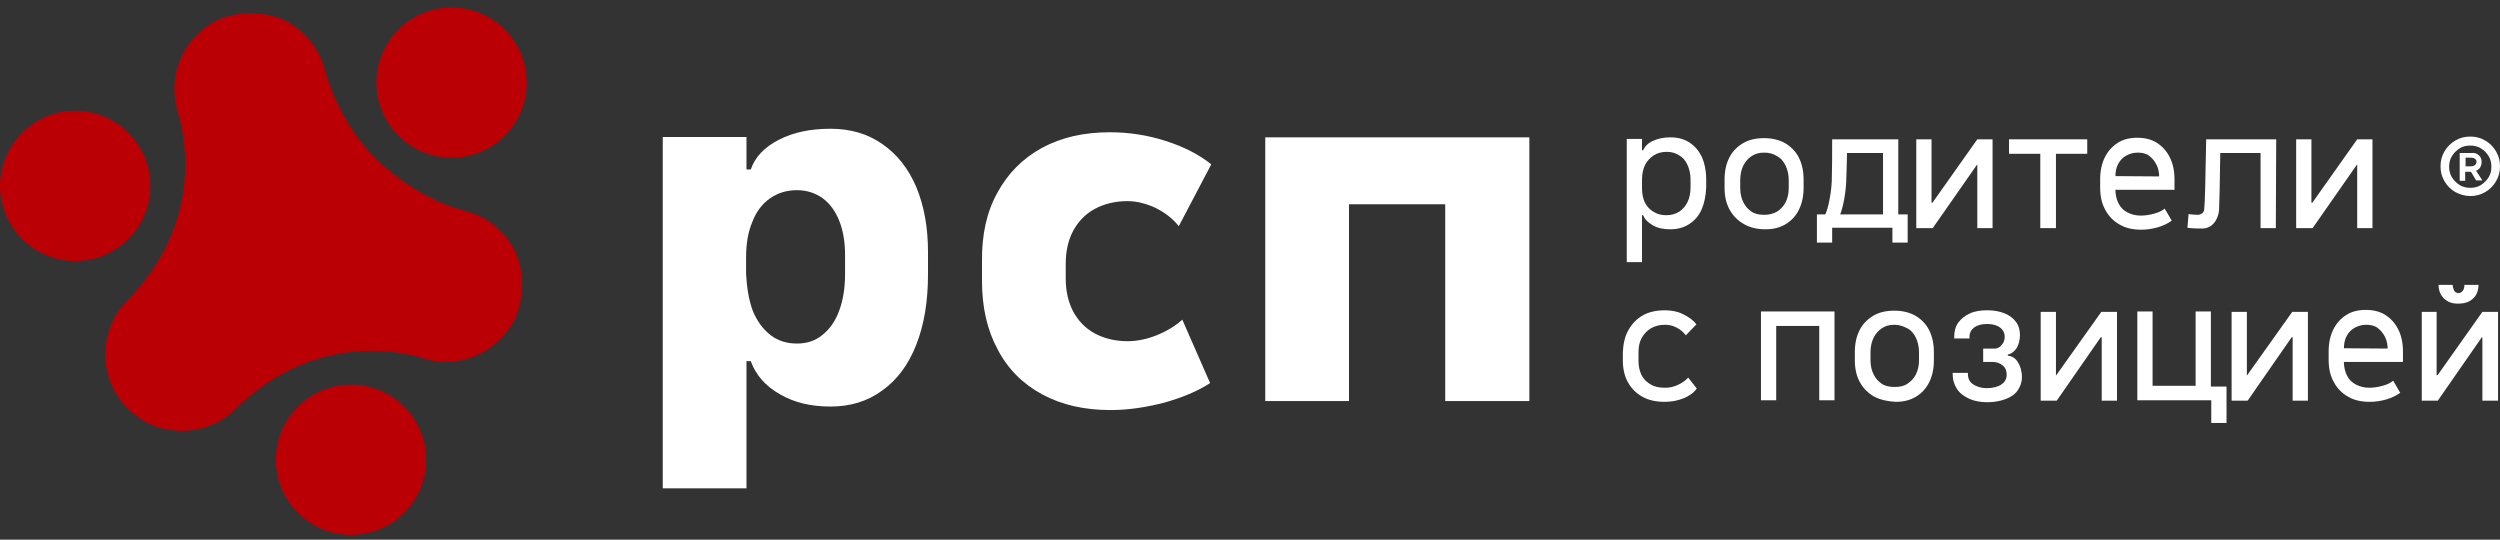
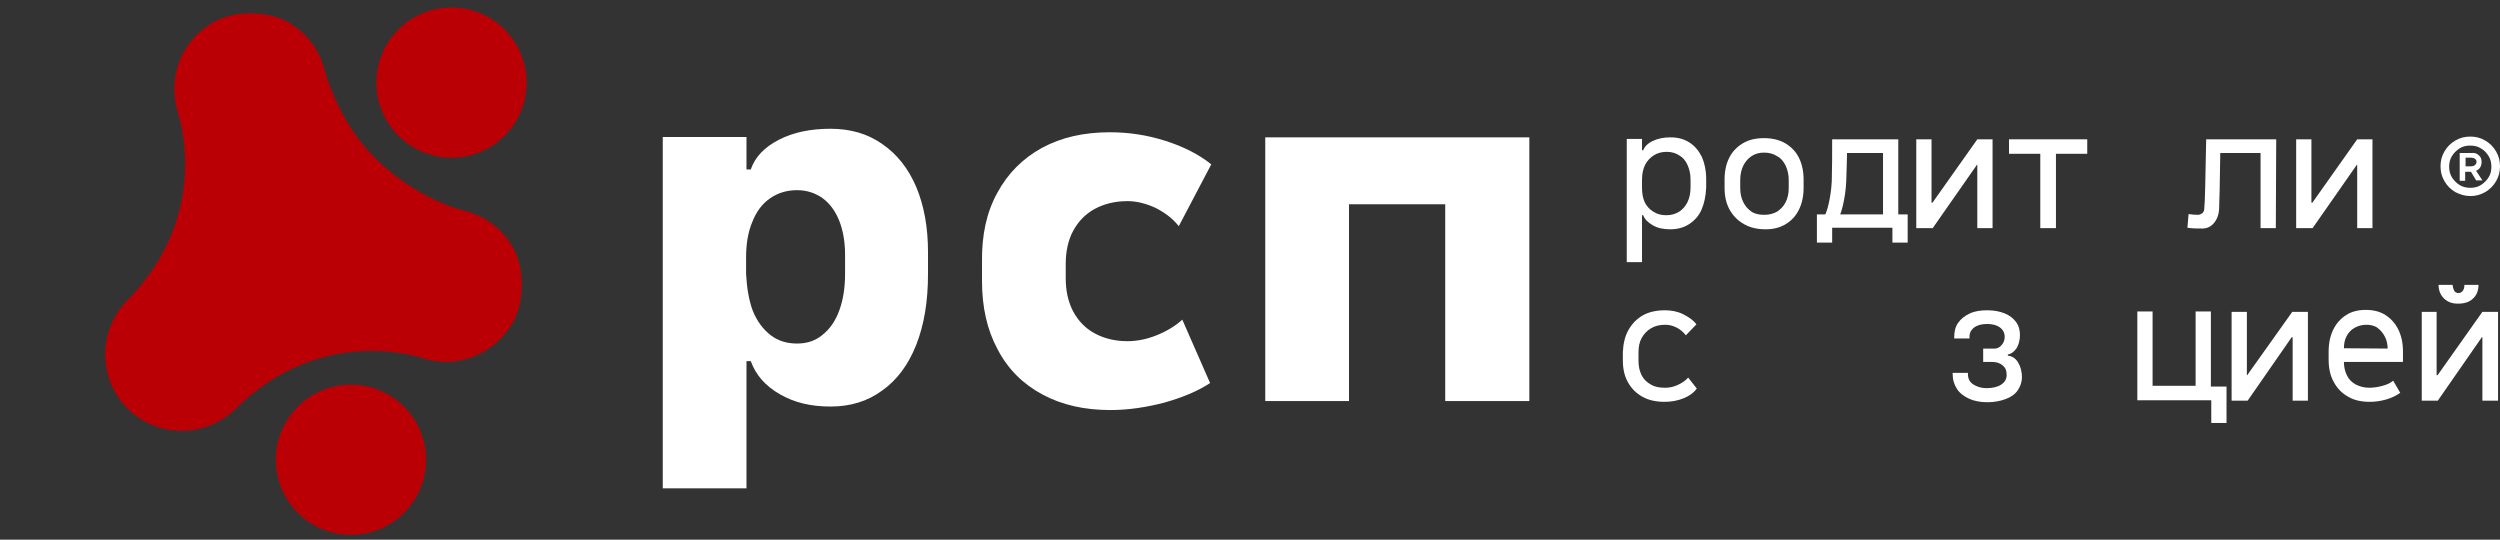
<svg xmlns="http://www.w3.org/2000/svg" width="315" height="68" viewBox="0 0 315 68" fill="none">
  <rect x="0" y="0" width="315" height="68" fill="#333333" stroke="none" />
  <path d="M94.845 39.145C95.387 40.476 96.127 41.462 97.063 42.202C98 42.941 99.134 43.286 100.415 43.286C101.697 43.286 102.732 42.941 103.62 42.202C104.556 41.462 105.246 40.476 105.739 39.145C106.232 37.814 106.479 36.286 106.479 34.511V32.145C106.479 30.469 106.232 29.04 105.739 27.807C105.246 26.575 104.556 25.638 103.62 24.948C102.683 24.307 101.648 23.962 100.415 23.962C99.134 23.962 98 24.307 97.014 24.997C96.028 25.687 95.288 26.673 94.796 27.955C94.253 29.237 94.007 30.716 94.007 32.441V34.511C94.105 36.286 94.352 37.814 94.845 39.145ZM115.451 43.434C114.465 45.948 113.035 47.87 111.162 49.202C109.289 50.582 107.12 51.223 104.655 51.223C102.141 51.223 100.12 50.73 98.296 49.694C96.472 48.659 95.239 47.279 94.598 45.504H94.056V61.526H83.507V17.258H94.056V21.349H94.598C95.141 19.772 96.324 18.54 98.148 17.603C99.972 16.666 102.141 16.223 104.655 16.223C107.169 16.223 109.338 16.863 111.162 18.145C113.035 19.427 114.465 21.251 115.451 23.568C116.436 25.934 116.929 28.645 116.929 31.8V34.511C116.929 38.011 116.436 40.92 115.451 43.434Z" fill="white" />
  <path d="M125.655 24.307C126.986 21.842 128.859 19.969 131.274 18.638C133.739 17.307 136.549 16.666 139.852 16.666C142.218 16.666 144.535 17.011 146.852 17.751C149.169 18.49 151.091 19.476 152.619 20.709L148.528 28.497C147.739 27.511 146.753 26.772 145.57 26.18C144.387 25.638 143.204 25.342 142.07 25.342C140.493 25.342 139.112 25.687 137.929 26.328C136.746 26.969 135.859 27.906 135.218 29.089C134.577 30.272 134.281 31.701 134.281 33.279V35.054C134.281 36.631 134.577 38.011 135.218 39.244C135.859 40.427 136.746 41.363 137.929 42.004C139.112 42.645 140.493 42.99 142.07 42.99C143.253 42.99 144.486 42.744 145.718 42.251C146.95 41.758 148.035 41.117 148.972 40.279L152.472 48.265C150.894 49.3 148.972 50.089 146.704 50.73C144.436 51.321 142.169 51.666 139.901 51.666C136.648 51.666 133.788 51.025 131.324 49.694C128.859 48.363 126.986 46.49 125.704 44.025C124.373 41.561 123.732 38.702 123.732 35.399V33.032C123.683 29.582 124.324 26.723 125.655 24.307Z" fill="white" />
  <path d="M192.697 17.307V50.532H182.098V25.737H169.972V50.532H159.422V17.307H192.697Z" fill="white" />
  <path d="M207.239 25.49C207.486 25.983 207.831 26.378 208.324 26.673C208.767 26.969 209.31 27.117 209.951 27.117C210.591 27.117 211.084 26.969 211.577 26.673C212.021 26.378 212.366 25.983 212.613 25.49C212.859 24.997 213.007 24.356 213.007 23.666V22.582C213.007 21.892 212.859 21.3 212.613 20.758C212.366 20.216 212.021 19.821 211.577 19.575C211.134 19.279 210.591 19.131 210 19.131C209.408 19.131 208.817 19.279 208.373 19.575C207.929 19.87 207.535 20.265 207.289 20.758C207.042 21.251 206.894 21.892 206.894 22.582V23.666C206.894 24.356 206.993 24.948 207.239 25.49ZM214.387 26.427C214.042 27.216 213.5 27.807 212.81 28.251C212.12 28.695 211.331 28.892 210.444 28.892C209.606 28.892 208.866 28.744 208.275 28.399C207.683 28.054 207.239 27.659 207.042 27.117H206.894V33.032H204.972V17.504H206.894V18.934H207.042C207.239 18.441 207.634 18.047 208.275 17.751C208.915 17.455 209.605 17.307 210.493 17.307C211.38 17.307 212.169 17.504 212.859 17.948C213.549 18.392 214.042 18.983 214.436 19.772C214.782 20.561 214.979 21.497 214.979 22.532V23.617C214.929 24.751 214.732 25.638 214.387 26.427Z" fill="white" />
  <path d="M223.902 26.673C224.345 26.378 224.74 25.983 224.986 25.49C225.233 24.997 225.38 24.406 225.38 23.716V22.68C225.38 21.99 225.233 21.399 224.986 20.857C224.74 20.363 224.395 19.92 223.902 19.673C223.458 19.378 222.916 19.23 222.275 19.23C221.634 19.23 221.141 19.378 220.697 19.673C220.254 19.969 219.909 20.363 219.662 20.857C219.416 21.349 219.268 21.99 219.268 22.68V23.716C219.268 24.406 219.416 24.997 219.662 25.49C219.909 25.983 220.254 26.378 220.697 26.673C221.141 26.969 221.683 27.068 222.324 27.068C222.916 27.068 223.458 26.92 223.902 26.673ZM219.761 28.251C218.972 27.807 218.38 27.216 217.937 26.427C217.493 25.638 217.296 24.701 217.296 23.666V22.631C217.296 21.547 217.493 20.659 217.887 19.871C218.282 19.082 218.873 18.49 219.613 18.047C220.352 17.603 221.24 17.406 222.275 17.406C223.261 17.406 224.148 17.603 224.937 18.047C225.676 18.49 226.268 19.082 226.662 19.871C227.056 20.659 227.254 21.596 227.254 22.631V23.666C227.254 24.701 227.056 25.638 226.662 26.427C226.268 27.216 225.725 27.807 224.986 28.251C224.247 28.695 223.409 28.892 222.472 28.892C221.437 28.892 220.549 28.695 219.761 28.251Z" fill="white" />
  <path d="M239.183 28.054H237.261V19.279H232.725C232.725 19.871 232.676 21.054 232.627 22.828C232.578 23.913 232.43 24.948 232.183 25.983C231.937 27.018 231.592 27.758 231.197 28.202L229.669 27.512C229.965 27.216 230.211 26.575 230.409 25.688C230.606 24.8 230.754 23.864 230.803 22.828C230.852 21.152 230.852 19.378 230.852 17.554H239.183V28.054ZM240.366 27.018V30.568H238.444V28.695H230.852V30.568H228.93V27.018H240.366Z" fill="white" />
  <path d="M243.373 17.554V25.54H244.063L242.584 26.821L249.141 17.554H251.063V28.744H249.141V20.758H248.648L249.683 19.92L243.521 28.744H241.451V17.554H243.373Z" fill="white" />
  <path d="M262.993 17.554V19.378H259.049V28.744H257.077V19.378H253.134V17.554H262.993Z" fill="white" />
-   <path d="M273.099 22.237L272.063 23.617V22.434C272.063 21.793 271.965 21.201 271.718 20.758C271.472 20.265 271.176 19.92 270.782 19.624C270.387 19.328 269.894 19.23 269.352 19.23C268.81 19.23 268.317 19.378 267.873 19.624C267.43 19.87 267.134 20.216 266.887 20.659C266.641 21.103 266.542 21.645 266.542 22.286V23.913C266.542 24.554 266.69 25.145 266.937 25.638C267.183 26.131 267.577 26.526 268.07 26.772C268.563 27.018 269.106 27.166 269.746 27.166C270.338 27.166 270.88 27.068 271.422 26.92C271.965 26.772 272.408 26.575 272.753 26.279L273.641 27.807C273.148 28.152 272.556 28.448 271.866 28.645C271.176 28.842 270.486 28.941 269.796 28.941C268.76 28.941 267.824 28.744 267.084 28.3C266.296 27.856 265.704 27.265 265.26 26.427C264.817 25.638 264.62 24.701 264.62 23.617V22.582C264.62 21.547 264.817 20.61 265.211 19.821C265.606 19.032 266.148 18.441 266.838 17.997C267.528 17.554 268.366 17.356 269.303 17.356C270.239 17.356 271.077 17.554 271.768 17.997C272.458 18.441 273 19.032 273.394 19.821C273.789 20.61 273.986 21.547 273.986 22.582V23.913H266.345V22.187L273.099 22.237Z" fill="white" />
  <path d="M286.754 28.744H284.831V19.279H279.754C279.704 22.976 279.655 25.342 279.606 26.378C279.556 27.117 279.31 27.709 278.916 28.152C278.521 28.596 278.028 28.793 277.486 28.793C276.895 28.793 276.254 28.793 275.613 28.695L275.761 26.969C276.056 27.018 276.451 27.068 276.944 27.068C277.141 27.068 277.338 26.969 277.486 26.871C277.634 26.723 277.733 26.575 277.733 26.328C277.831 25.589 277.88 22.631 277.979 17.554H286.803L286.754 28.744Z" fill="white" />
  <path d="M291.239 17.554V25.54H291.93L290.451 26.821L297.007 17.554H298.93V28.744H297.007V20.758H296.514L297.549 19.92L291.387 28.744H289.317V17.554H291.239Z" fill="white" />
  <path d="M205.169 41.61C205.613 40.821 206.204 40.181 206.993 39.737C207.782 39.293 208.718 39.096 209.803 39.096C210.592 39.096 211.38 39.244 212.071 39.589C212.761 39.934 213.352 40.328 213.747 40.871L212.416 42.251C212.12 41.856 211.725 41.511 211.233 41.265C210.74 41.019 210.296 40.92 209.803 40.92C209.113 40.92 208.521 41.068 208.028 41.364C207.535 41.659 207.141 42.054 206.845 42.596C206.549 43.138 206.451 43.73 206.451 44.469V45.504C206.451 46.194 206.599 46.786 206.845 47.279C207.092 47.772 207.486 48.166 208.028 48.462C208.521 48.758 209.113 48.856 209.803 48.856C210.345 48.856 210.838 48.758 211.38 48.511C211.923 48.265 212.366 47.969 212.711 47.575L213.796 48.955C213.402 49.497 212.859 49.892 212.12 50.188C211.38 50.483 210.592 50.631 209.754 50.631C208.669 50.631 207.733 50.434 206.944 49.99C206.155 49.547 205.564 48.955 205.12 48.166C204.676 47.378 204.479 46.441 204.479 45.406V44.371C204.528 43.335 204.725 42.399 205.169 41.61Z" fill="white" />
-   <path d="M231.148 39.244V50.434H229.225V41.068H223.803V50.434H221.88V39.244H231.148Z" fill="white" />
-   <path d="M240.317 48.364C240.761 48.068 241.155 47.673 241.402 47.181C241.648 46.688 241.796 46.096 241.796 45.406V44.371C241.796 43.681 241.648 43.089 241.402 42.547C241.155 42.054 240.81 41.61 240.317 41.364C239.824 41.117 239.331 40.92 238.69 40.92C238.049 40.92 237.557 41.068 237.113 41.364C236.669 41.659 236.324 42.054 236.078 42.547C235.831 43.04 235.683 43.681 235.683 44.371V45.406C235.683 46.096 235.831 46.688 236.078 47.181C236.324 47.673 236.669 48.068 237.113 48.364C237.557 48.659 238.099 48.758 238.74 48.758C239.331 48.758 239.873 48.659 240.317 48.364ZM236.176 49.99C235.387 49.547 234.796 48.955 234.352 48.166C233.909 47.378 233.711 46.441 233.711 45.406V44.371C233.711 43.286 233.909 42.399 234.303 41.61C234.697 40.821 235.289 40.23 236.028 39.786C236.768 39.342 237.655 39.145 238.69 39.145C239.676 39.145 240.564 39.342 241.352 39.786C242.092 40.23 242.683 40.821 243.078 41.61C243.472 42.399 243.669 43.335 243.669 44.371V45.406C243.669 46.441 243.472 47.378 243.078 48.166C242.683 48.955 242.141 49.547 241.402 49.99C240.662 50.434 239.824 50.631 238.887 50.631C237.852 50.582 236.965 50.385 236.176 49.99Z" fill="white" />
  <path d="M252.148 43.533C252.444 43.237 252.592 42.892 252.592 42.448C252.592 41.955 252.394 41.561 252 41.265C251.606 40.969 251.063 40.821 250.373 40.821C249.683 40.821 249.141 40.969 248.746 41.265C248.352 41.561 248.155 41.955 248.155 42.448V42.645H246.232V42.448C246.232 41.758 246.38 41.166 246.725 40.673C247.07 40.181 247.563 39.786 248.204 39.49C248.845 39.194 249.584 39.096 250.422 39.096C251.261 39.096 252 39.244 252.592 39.49C253.183 39.737 253.676 40.082 254.021 40.575C254.366 41.019 254.514 41.61 254.514 42.202C254.514 42.842 254.366 43.385 254.12 43.828C253.824 44.272 253.479 44.568 252.986 44.666V44.814C253.528 44.864 253.972 45.159 254.268 45.652C254.563 46.145 254.761 46.737 254.761 47.526C254.761 48.166 254.563 48.709 254.218 49.202C253.873 49.694 253.38 50.04 252.69 50.286C252.049 50.533 251.261 50.681 250.422 50.681C249.535 50.681 248.746 50.533 248.106 50.237C247.465 49.941 246.922 49.547 246.577 49.004C246.232 48.462 246.035 47.871 246.035 47.131V46.983H247.958V47.131C247.958 47.673 248.155 48.117 248.599 48.413C249.042 48.709 249.584 48.906 250.324 48.906C251.063 48.906 251.704 48.758 252.148 48.462C252.592 48.166 252.838 47.772 252.838 47.23C252.838 46.688 252.69 46.342 252.345 46.047C252 45.751 251.556 45.603 251.014 45.603H249.88V43.927H251.014C251.507 43.976 251.901 43.828 252.148 43.533Z" fill="white" />
-   <path d="M259.05 39.293V47.279H259.74L258.211 48.511L264.768 39.293H266.74V50.483H264.817V42.497H264.324L265.31 41.61L259.148 50.483H257.127V39.293H259.05Z" fill="white" />
  <path d="M280.542 48.708V53.293H278.62V50.434H277.437V48.708H280.542ZM269.303 39.244H271.225V48.61H276.648V39.244H278.57V50.434H269.303V39.244Z" fill="white" />
  <path d="M283.106 39.293V47.279H283.796L282.268 48.511L288.824 39.293H290.796V50.483H288.873V42.497H288.38L289.366 41.61L283.204 50.483H281.183V39.293H283.106Z" fill="white" />
  <path d="M301.887 43.927L300.852 45.307V44.124C300.852 43.483 300.753 42.892 300.507 42.448C300.26 41.955 299.965 41.61 299.57 41.314C299.176 41.019 298.683 40.92 298.141 40.92C297.598 40.92 297.105 41.068 296.662 41.314C296.218 41.561 295.922 41.906 295.676 42.349C295.429 42.793 295.331 43.335 295.331 43.976V45.603C295.331 46.244 295.479 46.835 295.725 47.328C295.972 47.821 296.366 48.216 296.859 48.462C297.352 48.709 297.894 48.856 298.535 48.856C299.126 48.856 299.669 48.758 300.211 48.61C300.753 48.462 301.197 48.265 301.542 47.969L302.429 49.497C301.936 49.842 301.345 50.138 300.655 50.335C299.965 50.533 299.274 50.631 298.584 50.631C297.549 50.631 296.612 50.434 295.873 49.99C295.084 49.547 294.493 48.955 294.049 48.117C293.605 47.328 293.408 46.392 293.408 45.307V44.272C293.408 43.237 293.605 42.3 294 41.511C294.394 40.723 294.936 40.131 295.627 39.688C296.317 39.244 297.155 39.047 298.091 39.047C299.028 39.047 299.866 39.244 300.556 39.688C301.246 40.131 301.788 40.723 302.183 41.511C302.577 42.3 302.774 43.237 302.774 44.272V45.603H295.134V43.878L301.887 43.927Z" fill="white" />
  <path d="M307.95 37.617C307.507 37.173 307.26 36.631 307.26 35.892H309.035C309.035 36.187 309.134 36.434 309.232 36.631C309.331 36.828 309.577 36.927 309.774 36.927C309.972 36.927 310.169 36.828 310.317 36.631C310.465 36.434 310.514 36.187 310.514 35.892H312.289C312.289 36.631 312.042 37.223 311.598 37.617C311.155 38.061 310.514 38.258 309.725 38.258C308.936 38.258 308.443 38.061 307.95 37.617ZM307.014 39.293V47.279H307.704L306.225 48.561L312.781 39.293H314.753V50.483H312.781V42.497H312.289L313.324 41.61L307.162 50.483H305.141V39.293H307.014Z" fill="white" />
  <path d="M312.781 22.73H311.993L311.253 21.497L311.845 21.3L312.781 22.73ZM311.845 20.807C311.943 20.709 312.042 20.561 312.042 20.413C312.042 20.215 311.993 20.117 311.845 20.018C311.746 19.92 311.549 19.87 311.401 19.87H310.662V20.955H311.401C311.549 20.955 311.697 20.906 311.845 20.807ZM312.338 19.575C312.584 19.772 312.683 20.068 312.683 20.413C312.683 20.758 312.584 21.054 312.338 21.3C312.091 21.497 311.796 21.645 311.401 21.645H310.612V22.779H309.922V19.279H311.401C311.796 19.23 312.091 19.328 312.338 19.575ZM312.584 23.321C312.979 23.075 313.324 22.73 313.57 22.335C313.817 21.941 313.915 21.497 313.915 21.004C313.915 20.511 313.817 20.068 313.57 19.673C313.324 19.279 313.028 18.934 312.584 18.687C312.19 18.441 311.746 18.342 311.253 18.342C310.76 18.342 310.317 18.441 309.922 18.687C309.528 18.934 309.183 19.279 308.936 19.673C308.69 20.068 308.591 20.561 308.591 21.004C308.591 21.448 308.69 21.941 308.936 22.335C309.183 22.73 309.528 23.075 309.922 23.321C310.317 23.568 310.81 23.666 311.253 23.666C311.746 23.666 312.19 23.568 312.584 23.321ZM309.38 24.209C308.789 23.863 308.345 23.42 308 22.828C307.655 22.237 307.507 21.645 307.507 20.955C307.507 20.265 307.655 19.673 308 19.082C308.345 18.49 308.789 18.047 309.38 17.701C309.972 17.356 310.563 17.209 311.253 17.209C311.943 17.209 312.535 17.356 313.127 17.701C313.718 18.047 314.162 18.49 314.507 19.082C314.852 19.673 315 20.265 315 20.955C315 21.645 314.852 22.237 314.507 22.828C314.162 23.42 313.718 23.863 313.127 24.209C312.535 24.554 311.943 24.701 311.253 24.701C310.563 24.701 309.972 24.504 309.38 24.209Z" fill="white" />
  <path d="M64.577 40.723C66.105 38.11 66.155 33.772 64.627 31.159C63.197 28.694 60.979 27.166 58.612 26.575C54.718 25.589 50.479 23.124 47.127 19.772C42.641 15.286 41.014 9.223 40.915 8.828C40.324 6.462 38.796 4.244 36.331 2.814C33.718 1.286 29.38 1.286 26.767 2.863C22.479 5.427 21.148 10.11 22.429 14.251C23.119 16.518 25.979 27.856 15.873 38.011C12.324 41.807 12.373 47.772 16.07 51.469C19.767 55.166 25.732 55.215 29.528 51.666C40.817 40.377 53.683 45.258 53.683 45.258C57.577 46.342 62.112 44.814 64.577 40.723Z" fill="#BA0004" />
  <path d="M56.887 19.87C62.114 19.87 66.352 15.633 66.352 10.406C66.352 5.178 62.114 0.941 56.887 0.941C51.66 0.941 47.422 5.178 47.422 10.406C47.422 15.633 51.66 19.87 56.887 19.87Z" fill="#BA0004" />
  <path d="M44.218 67.391C49.446 67.391 53.683 63.154 53.683 57.927C53.683 52.699 49.446 48.462 44.218 48.462C38.991 48.462 34.753 52.699 34.753 57.927C34.753 63.154 38.991 67.391 44.218 67.391Z" fill="#BA0004" />
-   <path d="M9.465 32.885C14.692 32.885 18.93 28.647 18.93 23.42C18.93 18.193 14.692 13.955 9.465 13.955C4.238 13.955 0 18.193 0 23.42C0 28.647 4.238 32.885 9.465 32.885Z" fill="#BA0004" />
</svg>